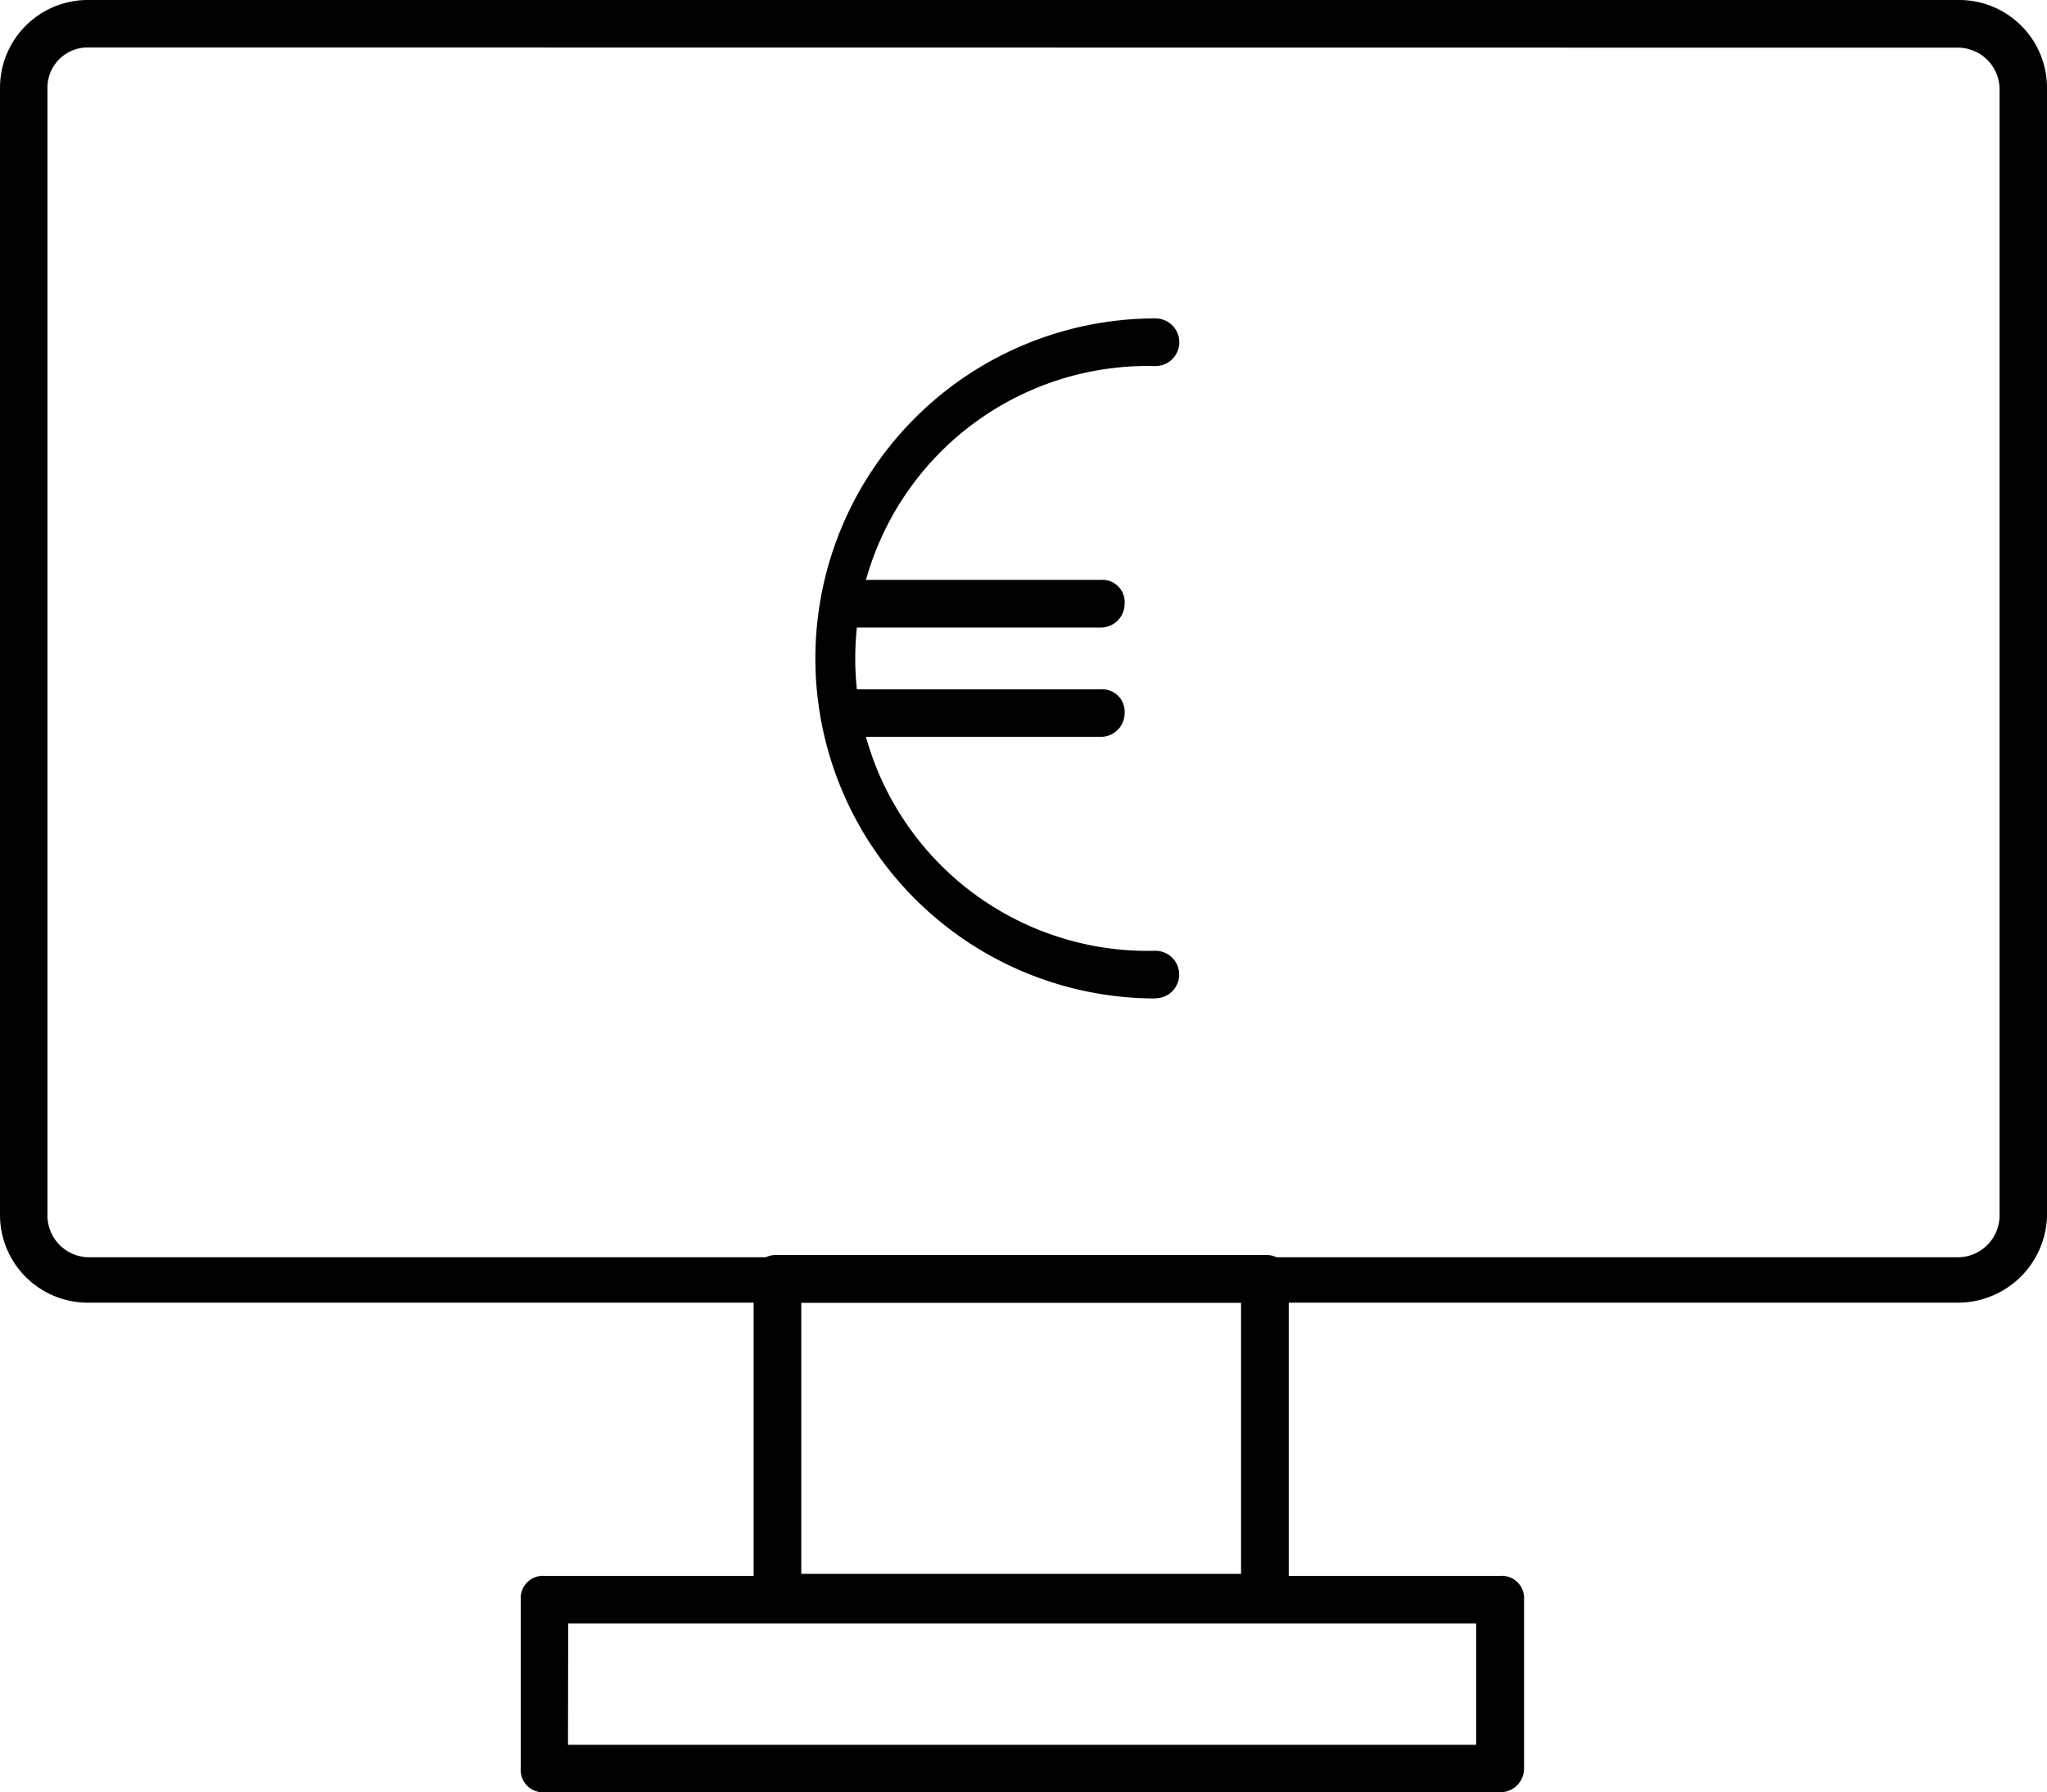
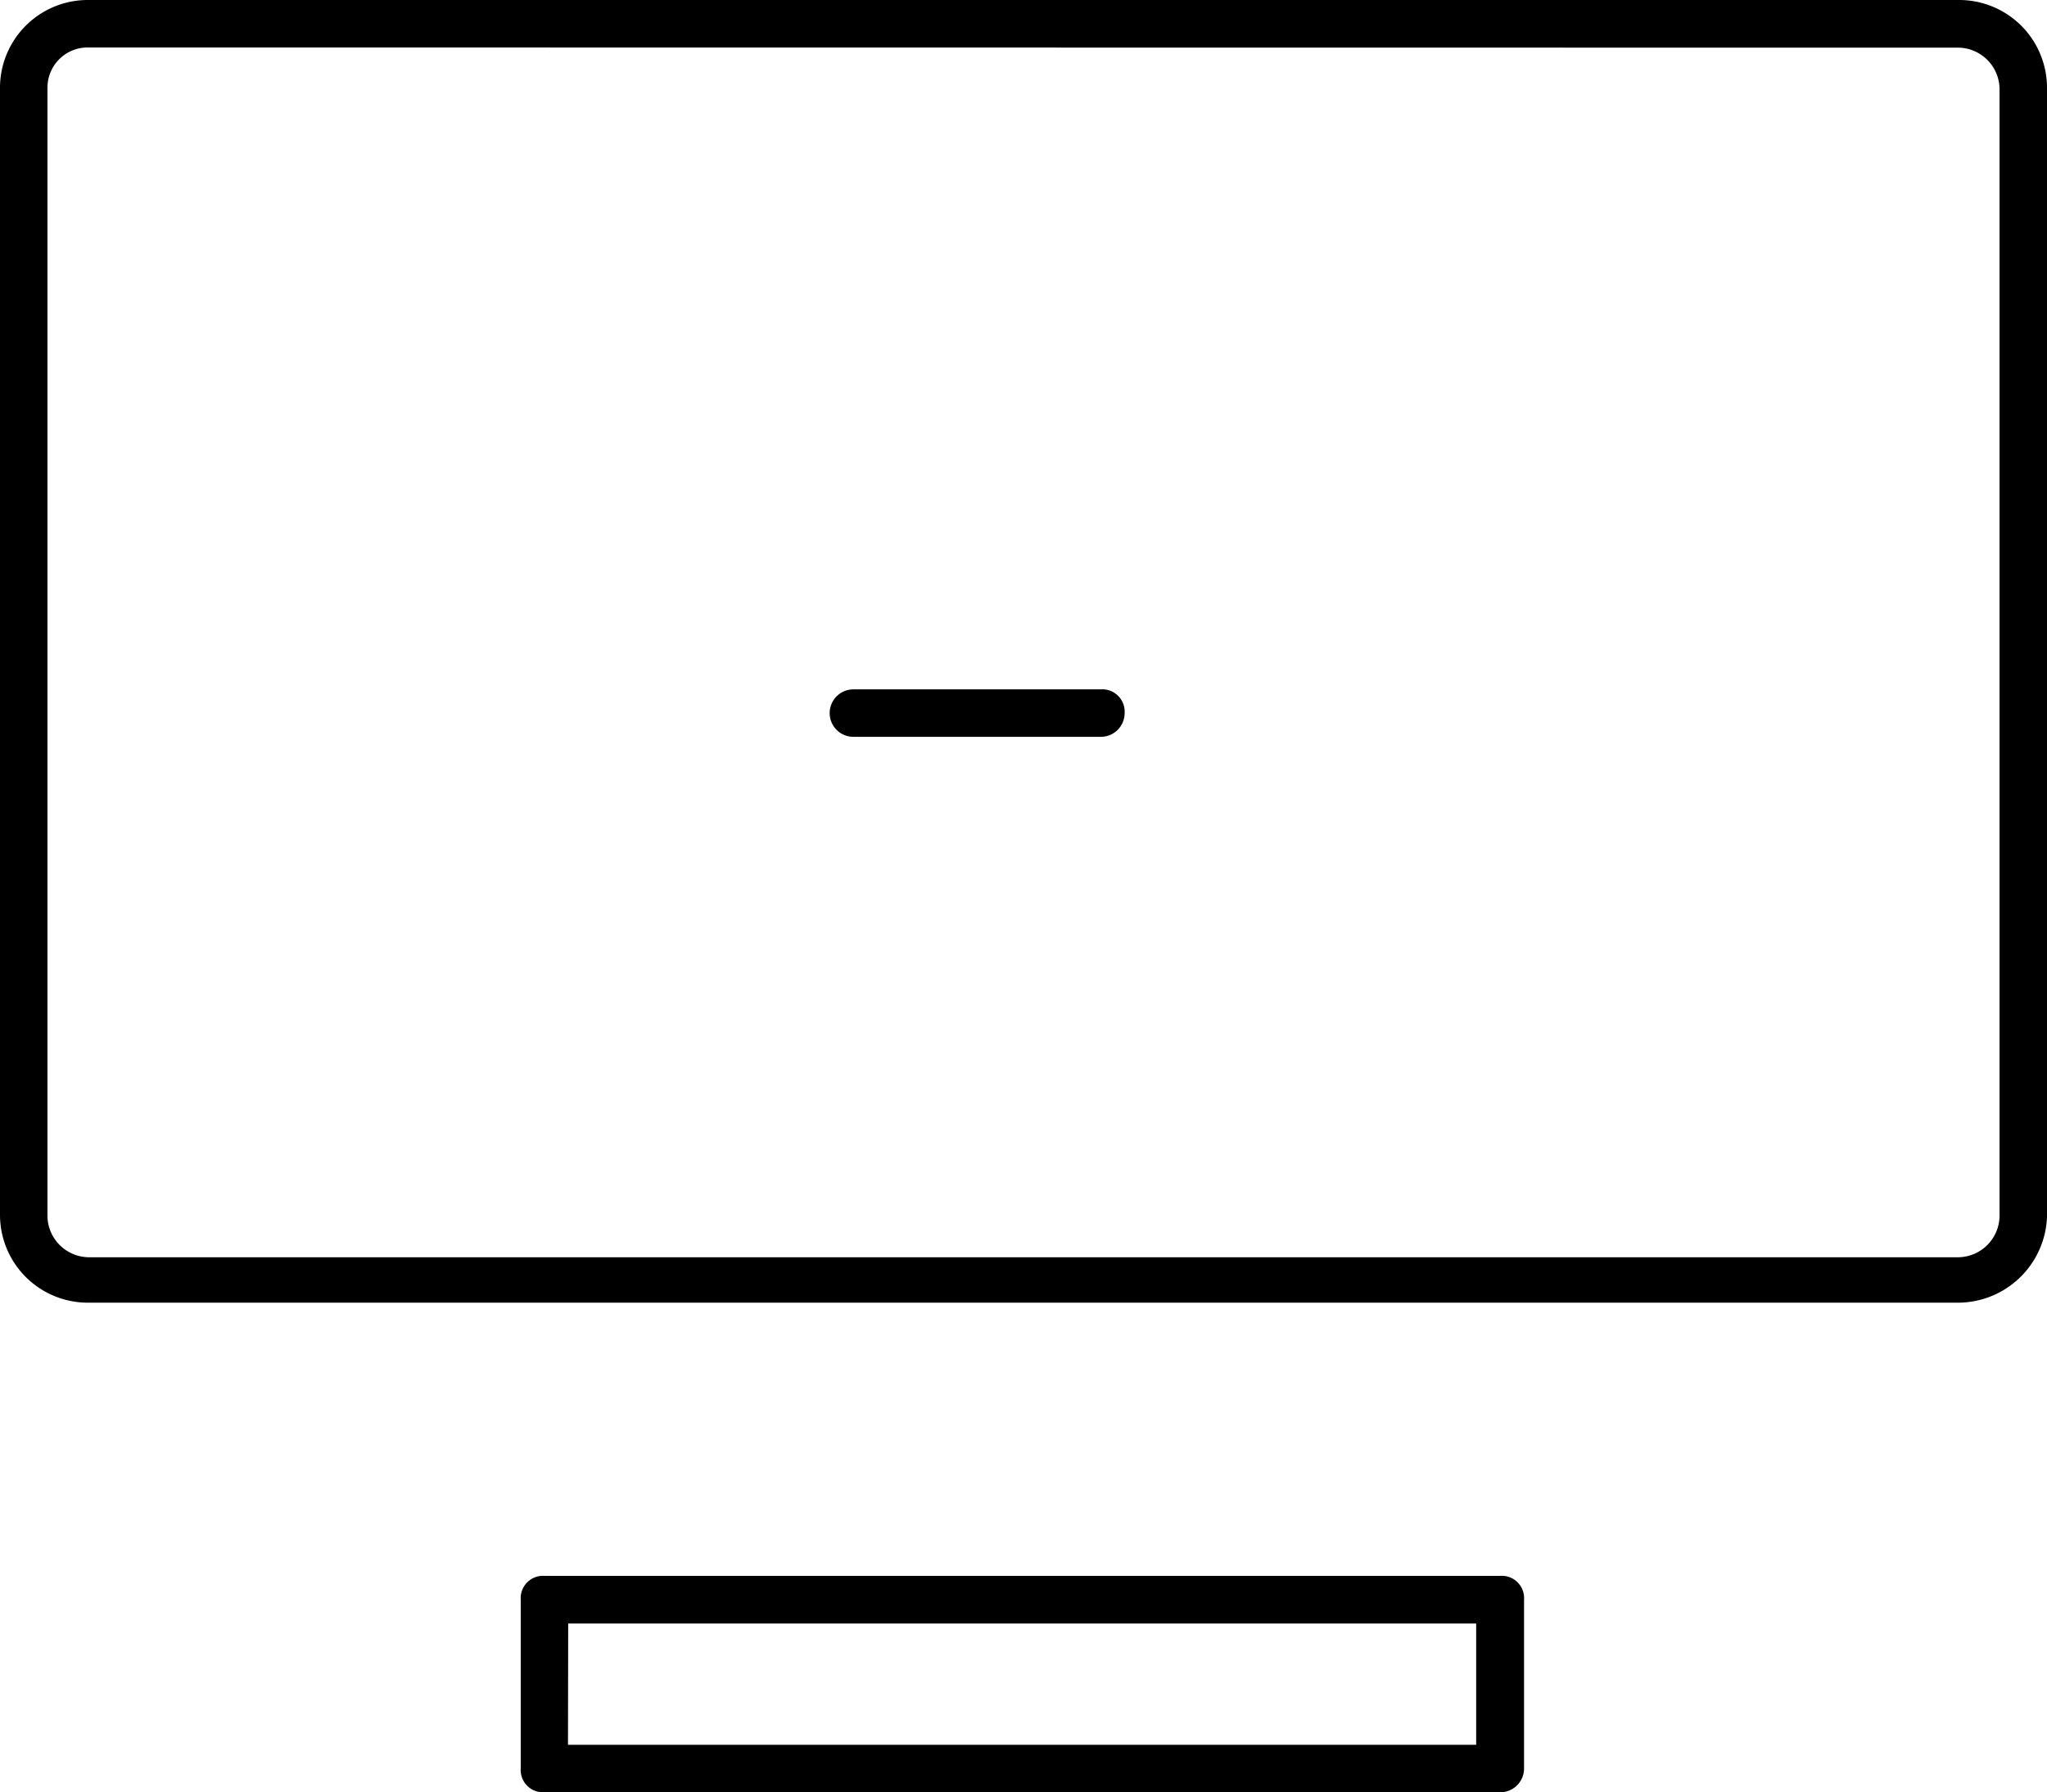
<svg xmlns="http://www.w3.org/2000/svg" width="100.91" height="88.369">
-   <path d="M56.96 49.23a16.76 16.76 0 110-33.53 1.17 1.17 0 010 2.35 14.42 14.42 0 100 28.83 1.17 1.17 0 010 2.34z" data-name="Tracé 913" />
-   <path d="M54.27 30.94h-12.2a1.17 1.17 0 110-2.35h12.2a1.1 1.1 0 011.17 1.18 1.17 1.17 0 01-1.17 1.17z" data-name="Tracé 914" />
-   <path d="M54.27 36.33h-12.2a1.17 1.17 0 110-2.34h12.2a1.1 1.1 0 011.17 1.17 1.17 1.17 0 01-1.17 1.17z" data-name="Tracé 915" />
+   <path d="M54.27 36.33h-12.2a1.17 1.17 0 110-2.34h12.2a1.1 1.1 0 011.17 1.17 1.17 1.17 0 01-1.17 1.17" data-name="Tracé 915" />
  <path d="M96.46 64.23H4.33A4.33 4.33 0 010 59.89V4.34A4.33 4.33 0 014.34 0h92.23a4.33 4.33 0 014.34 4.33v55.68a4.4 4.4 0 01-4.45 4.22zM4.33 2.34a1.98 1.98 0 00-1.99 2V60a2.06 2.06 0 002 1.99h92.23a2.06 2.06 0 002-2V4.34a2.06 2.06 0 00-2-1.99z" data-name="Tracé 916" />
-   <path d="M62.47 79.93H38.33a1.1 1.1 0 01-1.18-1.17v-15.7a1.1 1.1 0 011.18-1.18h24.02a1.1 1.1 0 011.18 1.17v15.7a1.02 1.02 0 01-1.06 1.18zM39.5 77.6h21.68V64.23H39.5z" data-name="Tracé 917" />
  <path d="M73.96 88.37H26.84a1.1 1.1 0 01-1.17-1.17v-8.33a1.1 1.1 0 011.17-1.17h47.11a1.1 1.1 0 011.18 1.18v8.32a1.17 1.17 0 01-1.17 1.17zM28 86.03h44.77v-5.98H28.01z" data-name="Tracé 918" />
</svg>